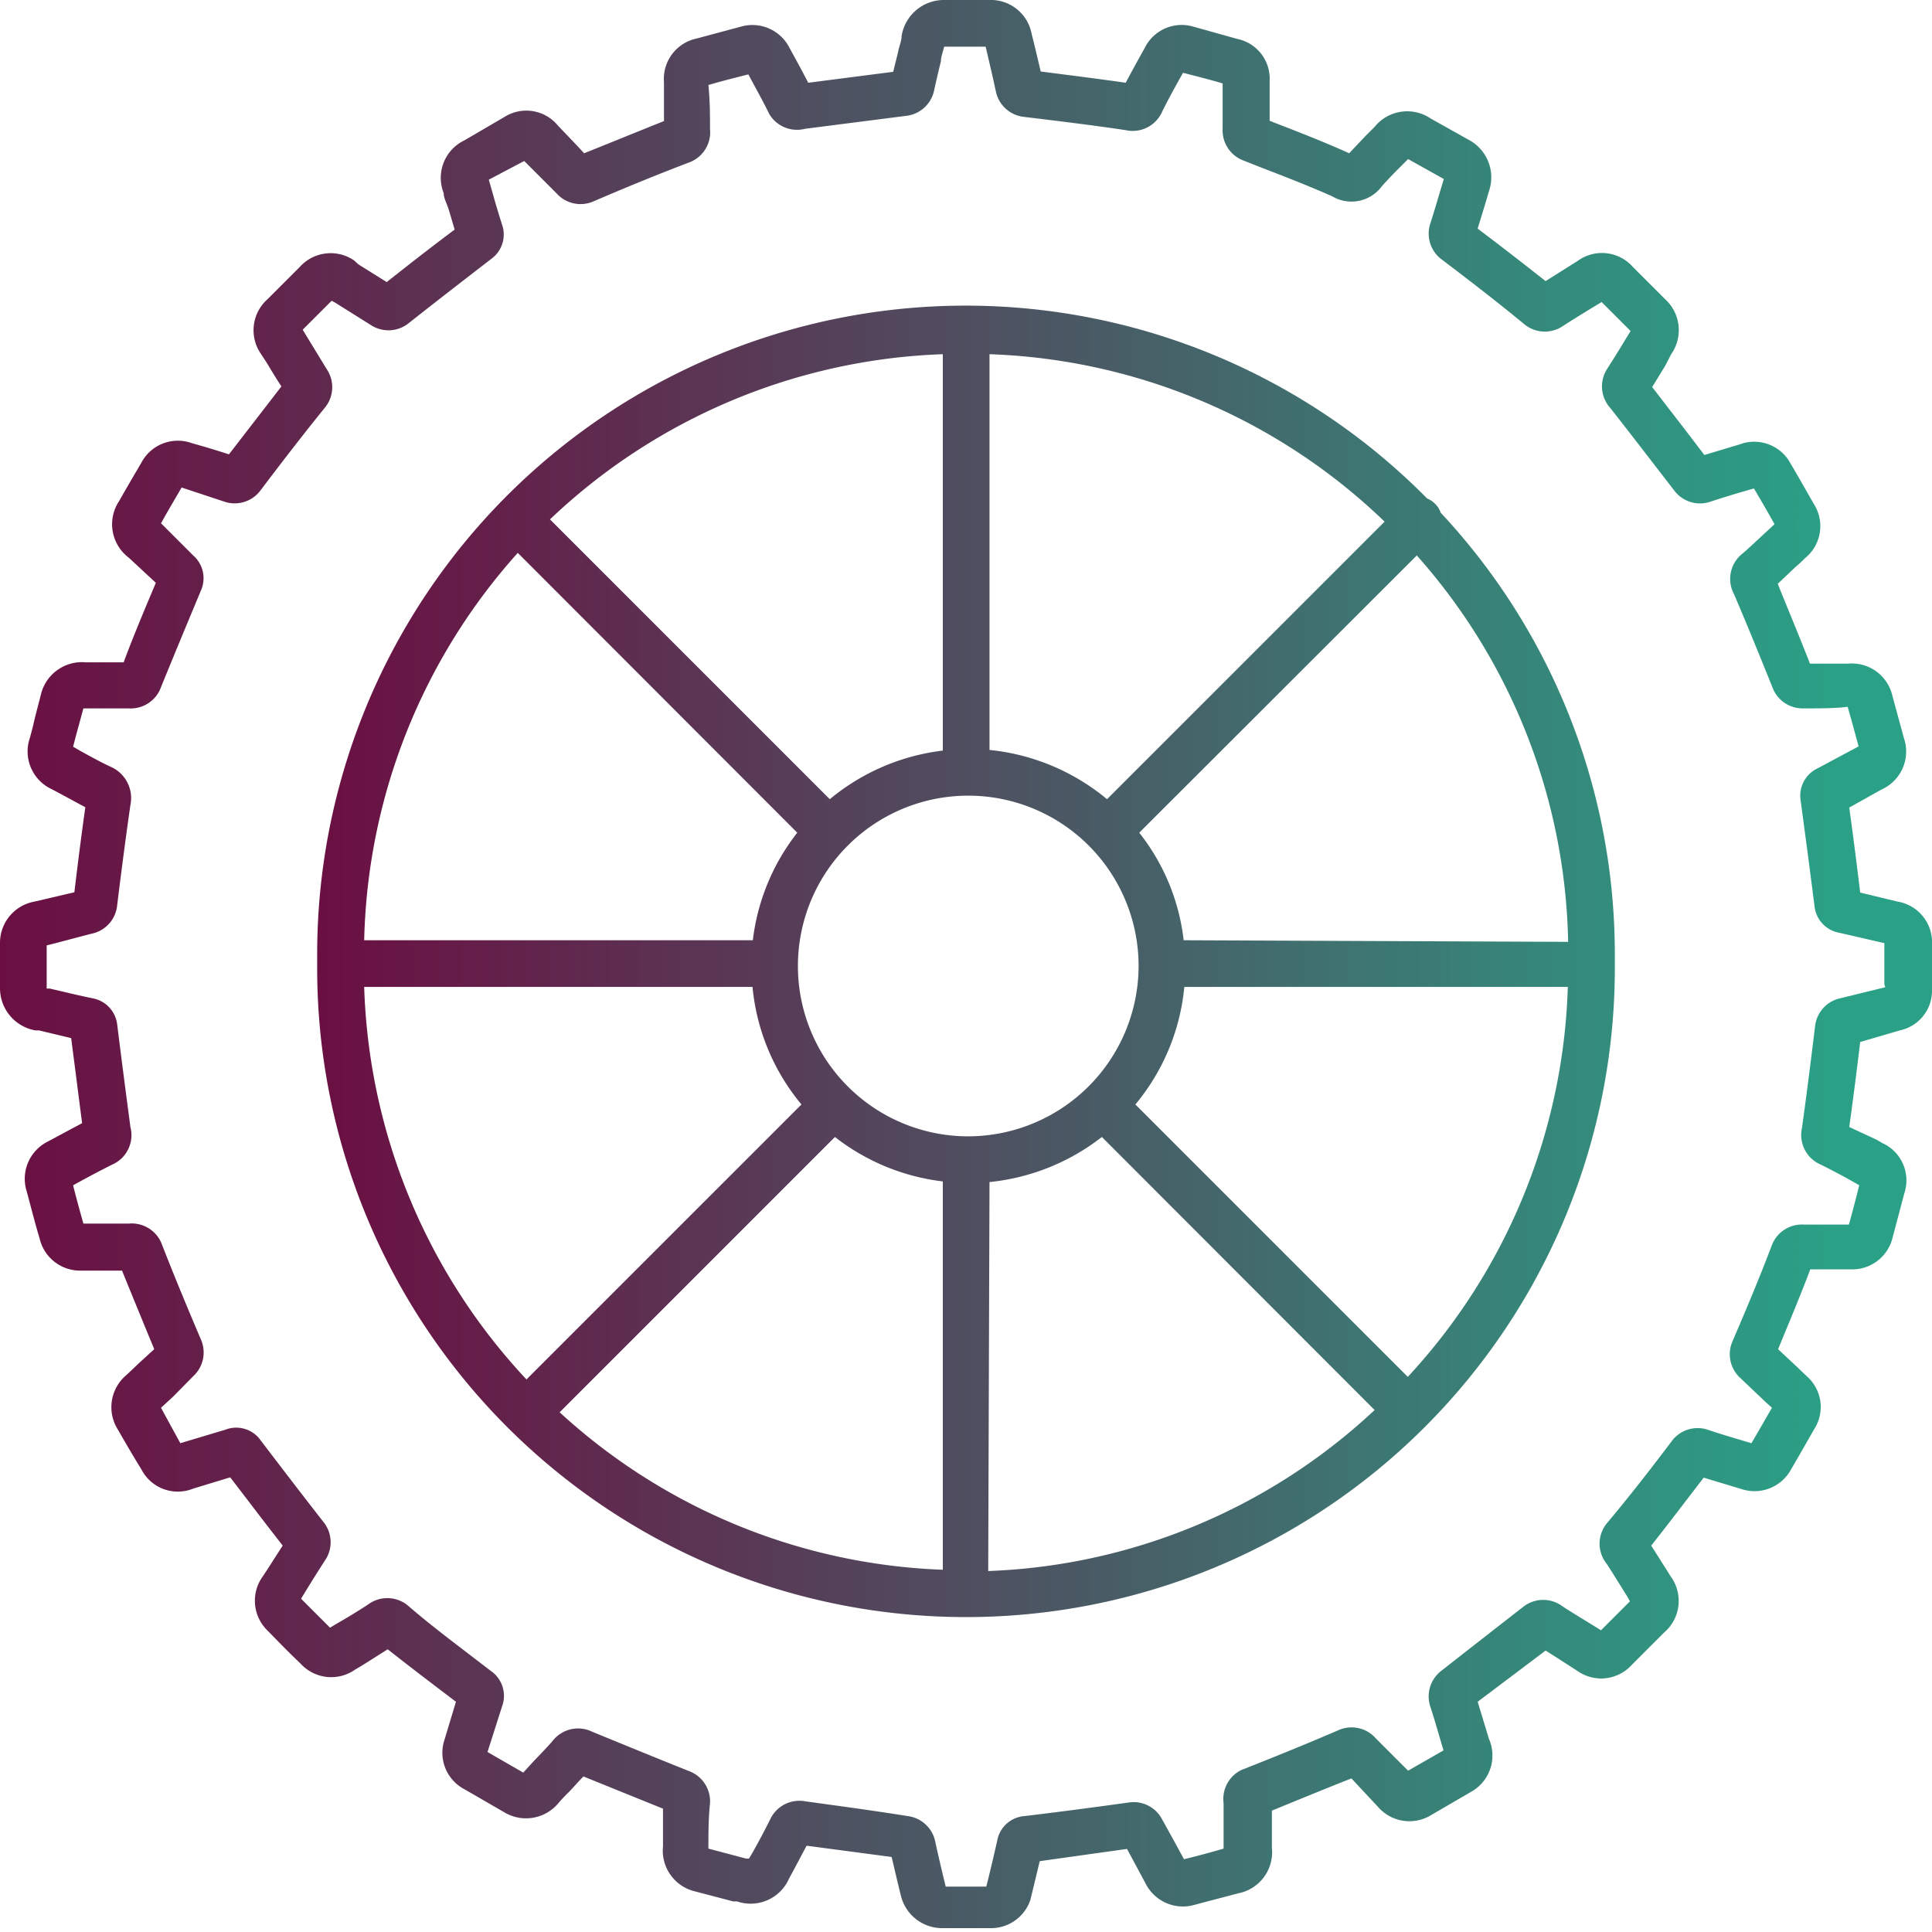
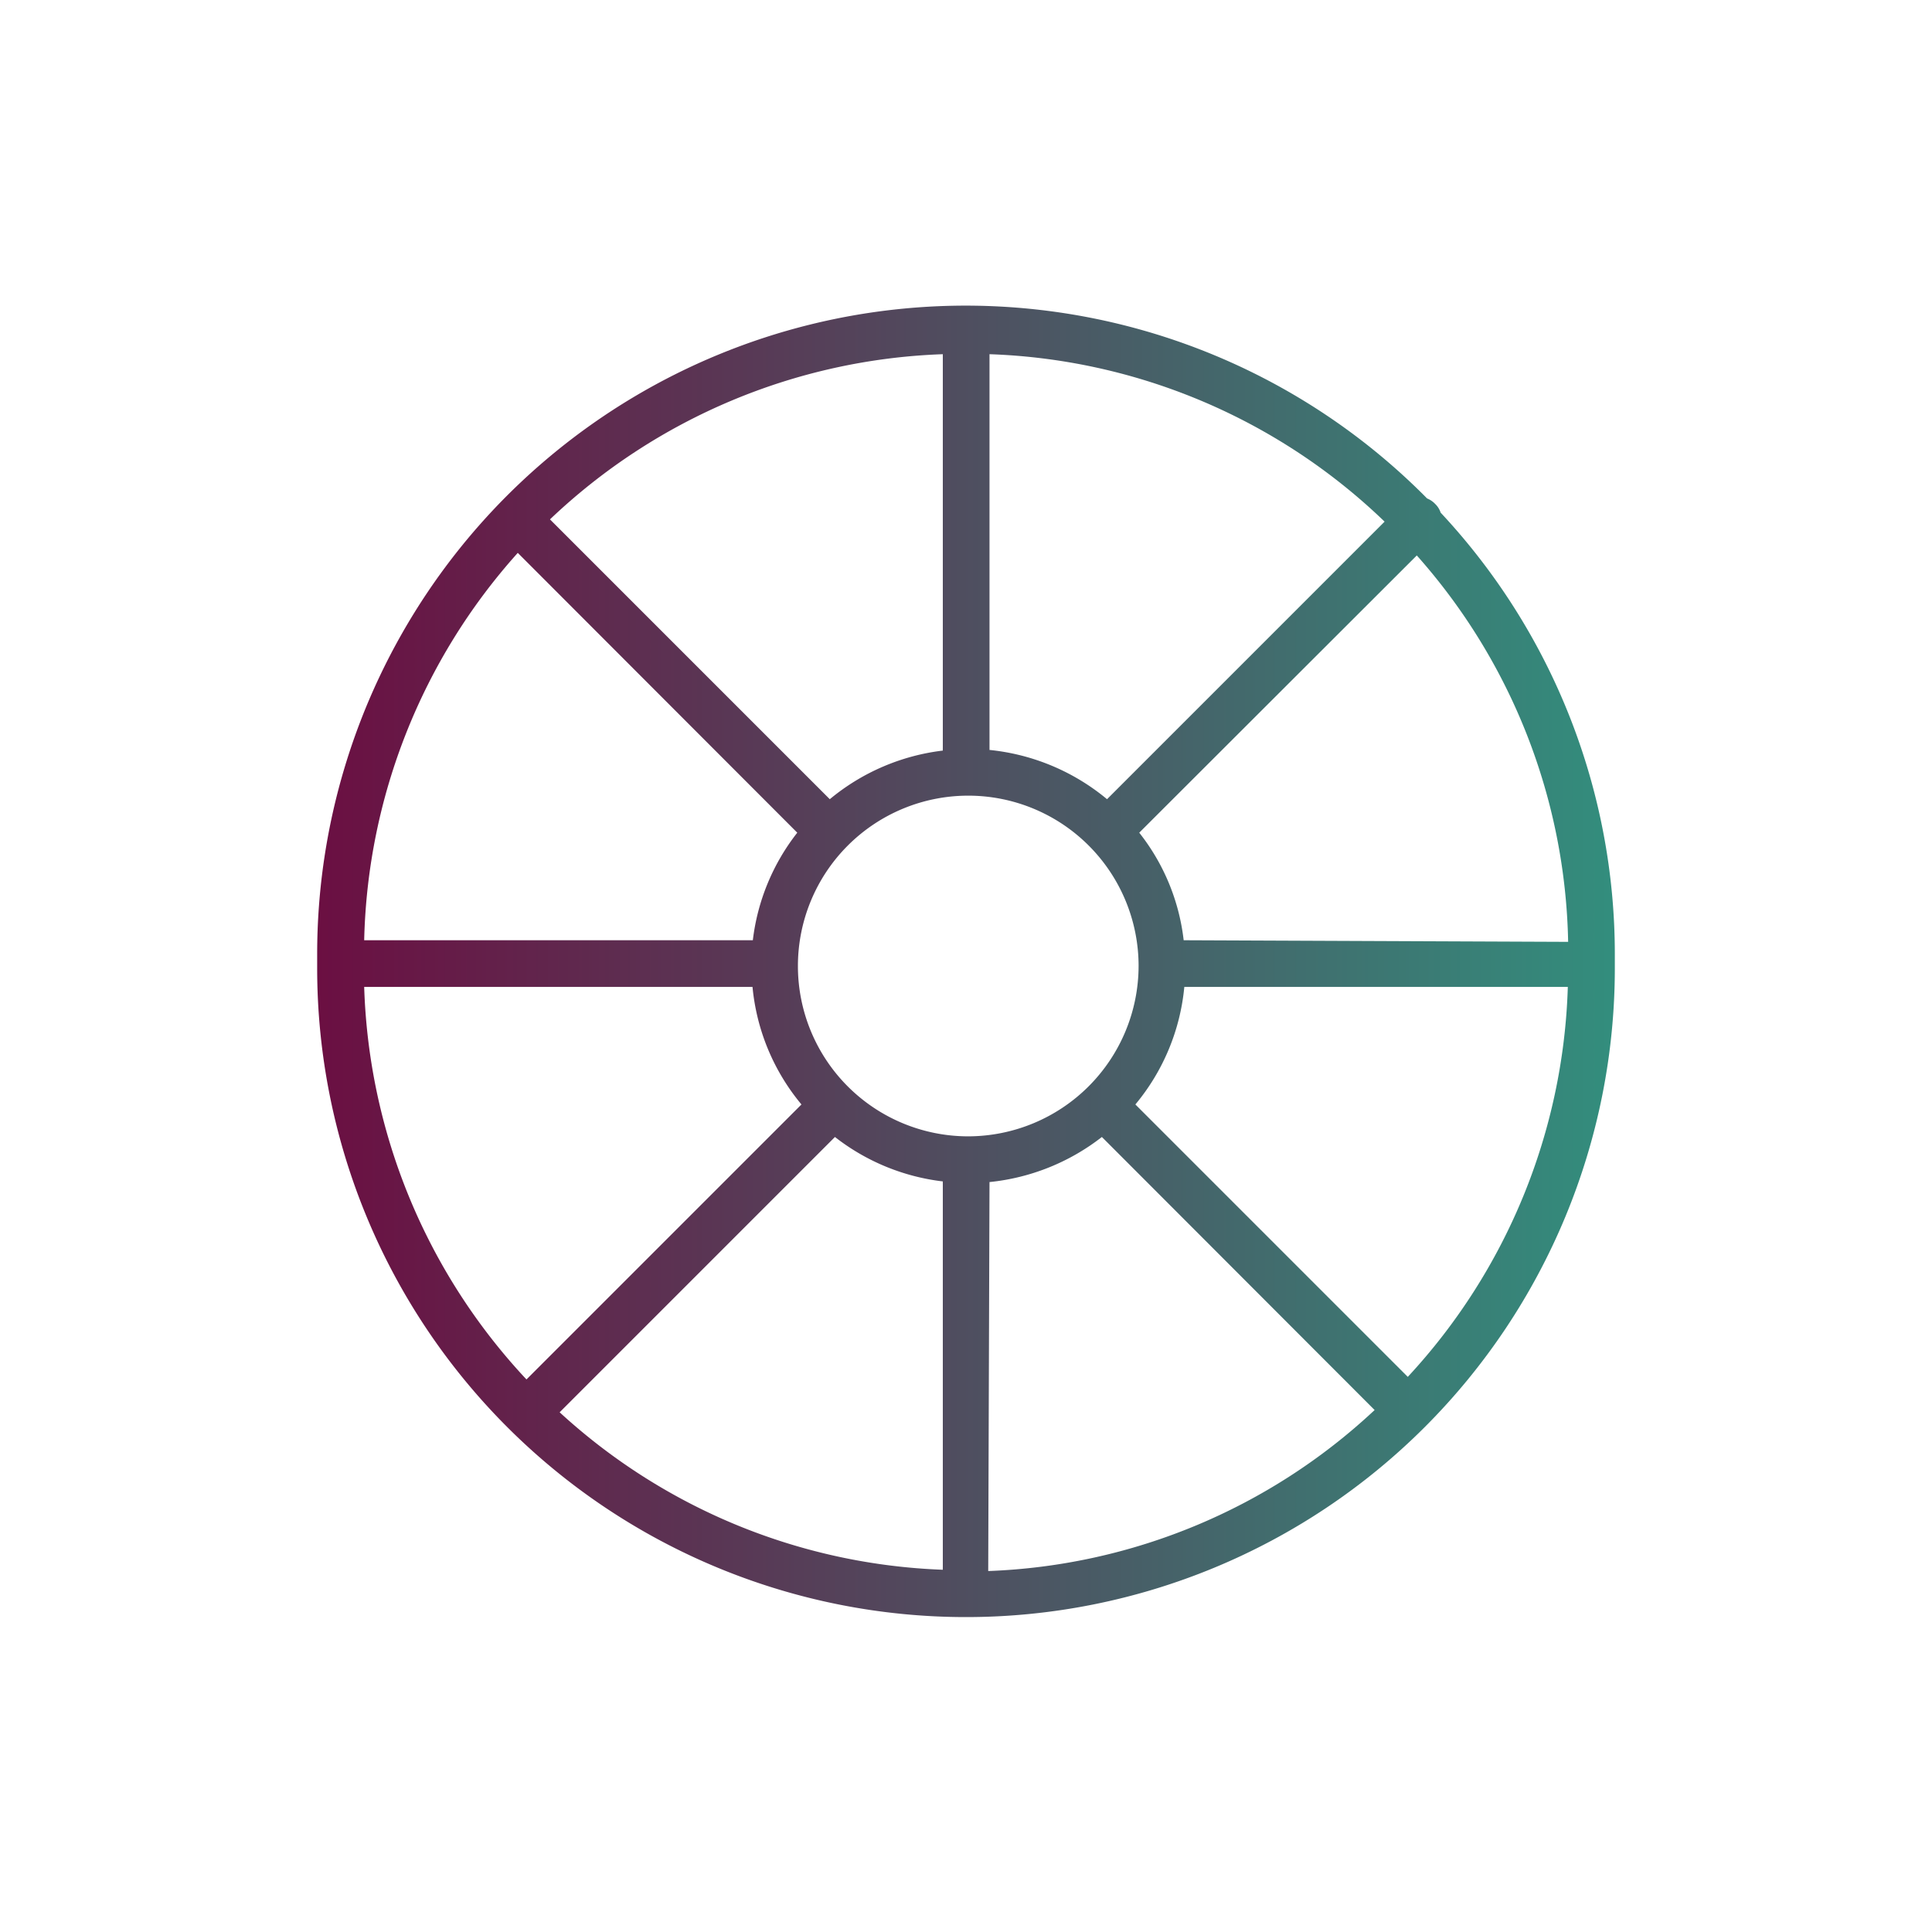
<svg xmlns="http://www.w3.org/2000/svg" xmlns:xlink="http://www.w3.org/1999/xlink" viewBox="0 0 60 60">
  <defs>
    <style>.cls-1{fill:url(#Degradado_sin_nombre_11);}.cls-2{fill:url(#Degradado_sin_nombre_11-2);}</style>
    <linearGradient id="Degradado_sin_nombre_11" y1="30" x2="57.16" y2="30" gradientUnits="userSpaceOnUse">
      <stop offset="0" stop-color="#6b0f42" />
      <stop offset="1" stop-color="#2aa186" />
    </linearGradient>
    <linearGradient id="Degradado_sin_nombre_11-2" x1="9.85" y1="29.86" x2="56.32" y2="29.86" xlink:href="#Degradado_sin_nombre_11" />
  </defs>
  <g id="Capa_2" data-name="Capa 2">
    <g id="Capa_1-2" data-name="Capa 1">
-       <path class="cls-1" d="M60,29.66v-.33A1.28,1.28,0,0,0,58.93,28l-1.16-.28c-.1-.83-.21-1.7-.34-2.64l1-.56a1.29,1.29,0,0,0,.7-1.59l-.36-1.32a1.29,1.29,0,0,0-1.37-1l-1.19,0c-.39-1-.71-1.75-1-2.48l.56-.53a3.45,3.45,0,0,0,.28-.26,1.28,1.28,0,0,0,.28-1.69c-.23-.4-.47-.83-.72-1.25a1.28,1.28,0,0,0-1.58-.6h0l-1.1.33c-.59-.78-1.13-1.47-1.62-2.11l.41-.67L51.9,11a1.3,1.3,0,0,0-.19-1.71l-1-1A1.28,1.28,0,0,0,49,8.1l-1,.63c-.71-.56-1.42-1.11-2.11-1.63l.26-.85.09-.31a1.32,1.32,0,0,0-.65-1.61l-1.16-.65a1.3,1.3,0,0,0-1.74.26l-.29.29-.5.53c-.75-.34-1.52-.64-2.27-.93l-.2-.08,0-1.24a1.26,1.26,0,0,0-1-1.3L37.07.83a1.28,1.28,0,0,0-1.52.66c-.2.36-.4.72-.59,1.08-.9-.13-1.8-.24-2.64-.35-.09-.38-.18-.77-.28-1.16A1.29,1.29,0,0,0,30.71,0H29.35A1.33,1.33,0,0,0,28,1.12c0,.15-.07.3-.1.45s-.11.44-.16.66l-2.64.34c-.18-.35-.37-.7-.58-1.08A1.29,1.29,0,0,0,23,.83l-1.38.37a1.28,1.28,0,0,0-1,1.35c0,.44,0,.83,0,1.21-.8.32-1.63.66-2.48,1-.28-.31-.57-.6-.83-.88a1.27,1.27,0,0,0-1.64-.25l-1.25.73A1.29,1.29,0,0,0,13.78,6c0,.15.09.31.14.46s.13.44.2.67c-.75.56-1.44,1.1-2.11,1.63l-.88-.55L11,8.09a1.29,1.29,0,0,0-1.69.2l-1,1A1.29,1.29,0,0,0,8.11,11l.17.26c.15.25.3.5.46.74L7.11,14.11c-.43-.14-.84-.26-1.16-.35a1.28,1.28,0,0,0-1.56.61c-.21.36-.43.73-.69,1.19A1.3,1.3,0,0,0,4,17.32l.84.78c-.38.9-.72,1.71-1,2.47l-1.17,0a1.31,1.31,0,0,0-1.4,1c-.08.32-.17.64-.25,1l-.09.34a1.29,1.29,0,0,0,.68,1.6l.3.16.74.4c-.11.78-.22,1.63-.34,2.64l-.94.22L1.07,28A1.3,1.3,0,0,0,0,29.28c0,.51,0,1,0,1.41A1.33,1.33,0,0,0,1.1,32l.11,0,1,.24c.13,1,.24,1.87.34,2.64l-1.08.58A1.29,1.29,0,0,0,.83,37c.13.48.26,1,.4,1.46a1.29,1.29,0,0,0,1.28,1H3.79c.3.74.62,1.52,1,2.44l-.46.42-.4.38a1.3,1.3,0,0,0-.28,1.68c.22.38.46.8.74,1.25A1.27,1.27,0,0,0,6,46.23l1.15-.35c.59.77,1.12,1.47,1.63,2.12-.23.35-.45.71-.65,1a1.29,1.29,0,0,0,.19,1.65c.37.38.69.71,1,1a1.29,1.29,0,0,0,1.71.2l.22-.13.79-.5c.62.49,1.29,1,2.12,1.63l-.35,1.16a1.28,1.28,0,0,0,.62,1.56l1.21.7A1.31,1.31,0,0,0,17.34,56c.1-.12.21-.23.32-.34s.3-.33.46-.49l2.47,1c0,.41,0,.81,0,1.17a1.3,1.3,0,0,0,1,1.4l1.18.31.12,0a1.3,1.3,0,0,0,1.61-.7l.13-.24.42-.79,2.64.35c.09.37.18.77.29,1.21a1.32,1.32,0,0,0,1.31,1h1.44A1.29,1.29,0,0,0,32,59l.29-1.2L35,57.42l.42.78.15.28a1.3,1.3,0,0,0,1.55.67l1.33-.35a1.3,1.3,0,0,0,1.05-1.41c0-.35,0-.75,0-1.16.93-.38,1.73-.71,2.47-1l.83.89a1.29,1.29,0,0,0,1.66.24l1.22-.71A1.29,1.29,0,0,0,46.24,54l-.35-1.15L48,51.26c.35.22.69.44,1,.64a1.28,1.28,0,0,0,1.68-.2l1-1a1.29,1.29,0,0,0,.2-1.75l-.1-.16L51.28,48c.53-.67,1.06-1.37,1.63-2.11l1.16.35a1.29,1.29,0,0,0,1.56-.62c.22-.37.45-.78.72-1.25a1.27,1.27,0,0,0-.25-1.64l-.26-.25-.62-.58c.35-.85.7-1.68,1-2.48l1.23,0a1.29,1.29,0,0,0,1.33-1l.36-1.36a1.27,1.27,0,0,0-.68-1.56l-.17-.1L57.43,35c.11-.79.22-1.64.34-2.64L59,32a1.26,1.26,0,0,0,1-1.28h0C60,30.38,60,30,60,29.66Zm-1.45,1L57.16,31a1,1,0,0,0-.79.86c-.15,1.24-.28,2.25-.41,3.18a1,1,0,0,0,.59,1.13c.36.18.72.37,1.07.57l.12.07c-.1.41-.21.82-.32,1.22-.48,0-1,0-1.4,0a1,1,0,0,0-1,.66c-.38,1-.8,2-1.23,3A1,1,0,0,0,54,42.75l.82.78.21.19c-.24.41-.44.77-.64,1.1-.43-.13-.88-.26-1.33-.41a1,1,0,0,0-1.16.37c-.68.9-1.32,1.72-2,2.53a1,1,0,0,0,0,1.26c.21.32.42.67.63,1l.09.16-.9.9c-.38-.24-.79-.48-1.19-.74a1,1,0,0,0-1.21,0c-.86.67-1.72,1.34-2.56,2A1,1,0,0,0,44.42,53c.16.49.3,1,.41,1.36l-1.1.63-1-1a1,1,0,0,0-1.18-.25c-.86.37-1.81.76-3,1.23A1,1,0,0,0,38,56c0,.49,0,1,0,1.41q-.61.18-1.23.33l-.12-.22c-.18-.33-.37-.68-.55-1a1,1,0,0,0-1.06-.54c-1,.14-2.14.29-3.22.42a.93.93,0,0,0-.85.76c-.11.49-.23,1-.34,1.43H29.37c-.13-.53-.24-1-.33-1.42a1,1,0,0,0-.85-.77C27,56.21,26,56.08,25,55.94a1,1,0,0,0-1.08.56c-.17.34-.35.68-.53,1l-.13.22-.09,0L22,57.41c0-.44,0-.93.05-1.41a1,1,0,0,0-.66-1c-1-.4-2-.81-3-1.22a1,1,0,0,0-1.19.24c-.2.24-.43.47-.64.69l-.31.34-1.11-.64L15.59,53a.94.94,0,0,0-.35-1.11c-1-.77-1.81-1.37-2.54-2a1,1,0,0,0-1.27-.06c-.32.21-.65.41-1,.61l-.18.11-.9-.9c.23-.38.49-.8.75-1.2a1,1,0,0,0-.06-1.19c-.61-.78-1.26-1.63-2-2.6A.93.93,0,0,0,7,44.4l-1.4.42L5,43.72l.38-.35L6,42.74a1,1,0,0,0,.24-1.14c-.49-1.15-.88-2.1-1.23-3A1,1,0,0,0,4,38H2.59c-.11-.39-.22-.79-.32-1.19.38-.21.79-.43,1.21-.64A1,1,0,0,0,4.05,35c-.12-.91-.25-1.89-.41-3.18A.94.94,0,0,0,2.86,31c-.44-.09-.88-.2-1.32-.3l-.09,0V29.36l.2-.05L2.83,29a1,1,0,0,0,.81-.9c.15-1.21.28-2.2.41-3.1a1.06,1.06,0,0,0-.62-1.19c-.3-.14-.59-.3-.9-.47l-.26-.15.08-.31L2.59,22C3,22,3.51,22,4,22a1,1,0,0,0,1-.66c.37-.91.78-1.9,1.24-3A.94.94,0,0,0,6,17.25l-1-1c.24-.43.45-.78.64-1.11L7,15.59a1,1,0,0,0,1.09-.36c.71-.94,1.36-1.78,2-2.57a1,1,0,0,0,.06-1.19l-.61-1-.14-.23.9-.9.11.06,1.1.69a1,1,0,0,0,1.19-.06c.81-.64,1.65-1.29,2.57-2A.93.93,0,0,0,15.6,7c-.1-.31-.2-.64-.3-1l-.12-.42L16.28,5l1,1a1,1,0,0,0,1.16.25c1-.43,2-.84,3-1.22A1,1,0,0,0,22.05,4c0-.43,0-.86-.05-1.36.44-.13.85-.23,1.24-.33.23.43.45.82.65,1.23A1,1,0,0,0,25,4l3.2-.41A1,1,0,0,0,29,2.85c.07-.31.14-.63.22-.94,0-.15.07-.31.1-.46h1.29c.11.47.22.93.32,1.4a1,1,0,0,0,.87.78c1,.12,2.07.25,3.15.41a1,1,0,0,0,1.15-.59c.2-.4.41-.78.64-1.19.38.1.79.2,1.23.33,0,.46,0,.93,0,1.4a1,1,0,0,0,.66,1l.48.19c.75.29,1.53.59,2.27.92a1.17,1.17,0,0,0,1.53-.31c.16-.18.33-.36.52-.55l.3-.3,1.11.62-.08.26c-.11.37-.22.75-.34,1.12a1,1,0,0,0,.37,1.13c.83.63,1.69,1.29,2.55,2a1,1,0,0,0,1.19.06c.4-.26.8-.5,1.21-.75l.9.9-.19.31c-.18.3-.37.6-.56.9A1,1,0,0,0,50,12.66c.6.76,1.25,1.61,2,2.58a1,1,0,0,0,1.09.35c.45-.15.92-.29,1.38-.42.22.37.44.75.64,1.11l-.26.24c-.25.23-.48.45-.72.66a1,1,0,0,0-.28,1.27c.36.84.73,1.74,1.2,2.91A1,1,0,0,0,56,22c.5,0,1,0,1.38-.05.12.41.23.82.34,1.23l-1.27.68a.94.94,0,0,0-.53,1c.16,1.18.3,2.25.43,3.27a.94.94,0,0,0,.78.84l1.39.32v1.28Z" />
      <path class="cls-2" d="M44.57,15.65a.7.7,0,0,0-.25-.17A20.14,20.14,0,0,0,9.85,29.64v.43a20.15,20.15,0,0,0,40.3,0v-.43a20.08,20.08,0,0,0-5.41-13.72A.65.65,0,0,0,44.57,15.65ZM36.76,29.2a6.59,6.59,0,0,0-1.38-3.34L44,17.25a18.58,18.58,0,0,1,4.7,12ZM11.31,30.65H23.37a6.68,6.68,0,0,0,1.52,3.65l-8.54,8.54A18.68,18.68,0,0,1,11.31,30.65Zm4.77-13.48,8.68,8.69a6.68,6.68,0,0,0-1.38,3.34H11.31A18.64,18.64,0,0,1,16.08,17.17Zm18.3,7.65a6.77,6.77,0,0,0-3.65-1.53V11A18.6,18.6,0,0,1,43,16.2Zm-5.1-1.51a6.75,6.75,0,0,0-3.51,1.51l-8.69-8.69A18.64,18.64,0,0,1,29.28,11Zm-3.35,12a6.72,6.72,0,0,0,3.35,1.38V48.75a18.59,18.59,0,0,1-11.9-4.89Zm4.8,1.4a6.78,6.78,0,0,0,3.49-1.4l8.47,8.48a18.55,18.55,0,0,1-12,5Zm-.66-1.42A5.29,5.29,0,1,1,35.36,30,5.3,5.3,0,0,1,30.07,35.29Zm13.65,7.47L35.26,34.3a6.68,6.68,0,0,0,1.52-3.65H48.69A18.62,18.62,0,0,1,43.72,42.76Z" />
    </g>
  </g>
</svg>